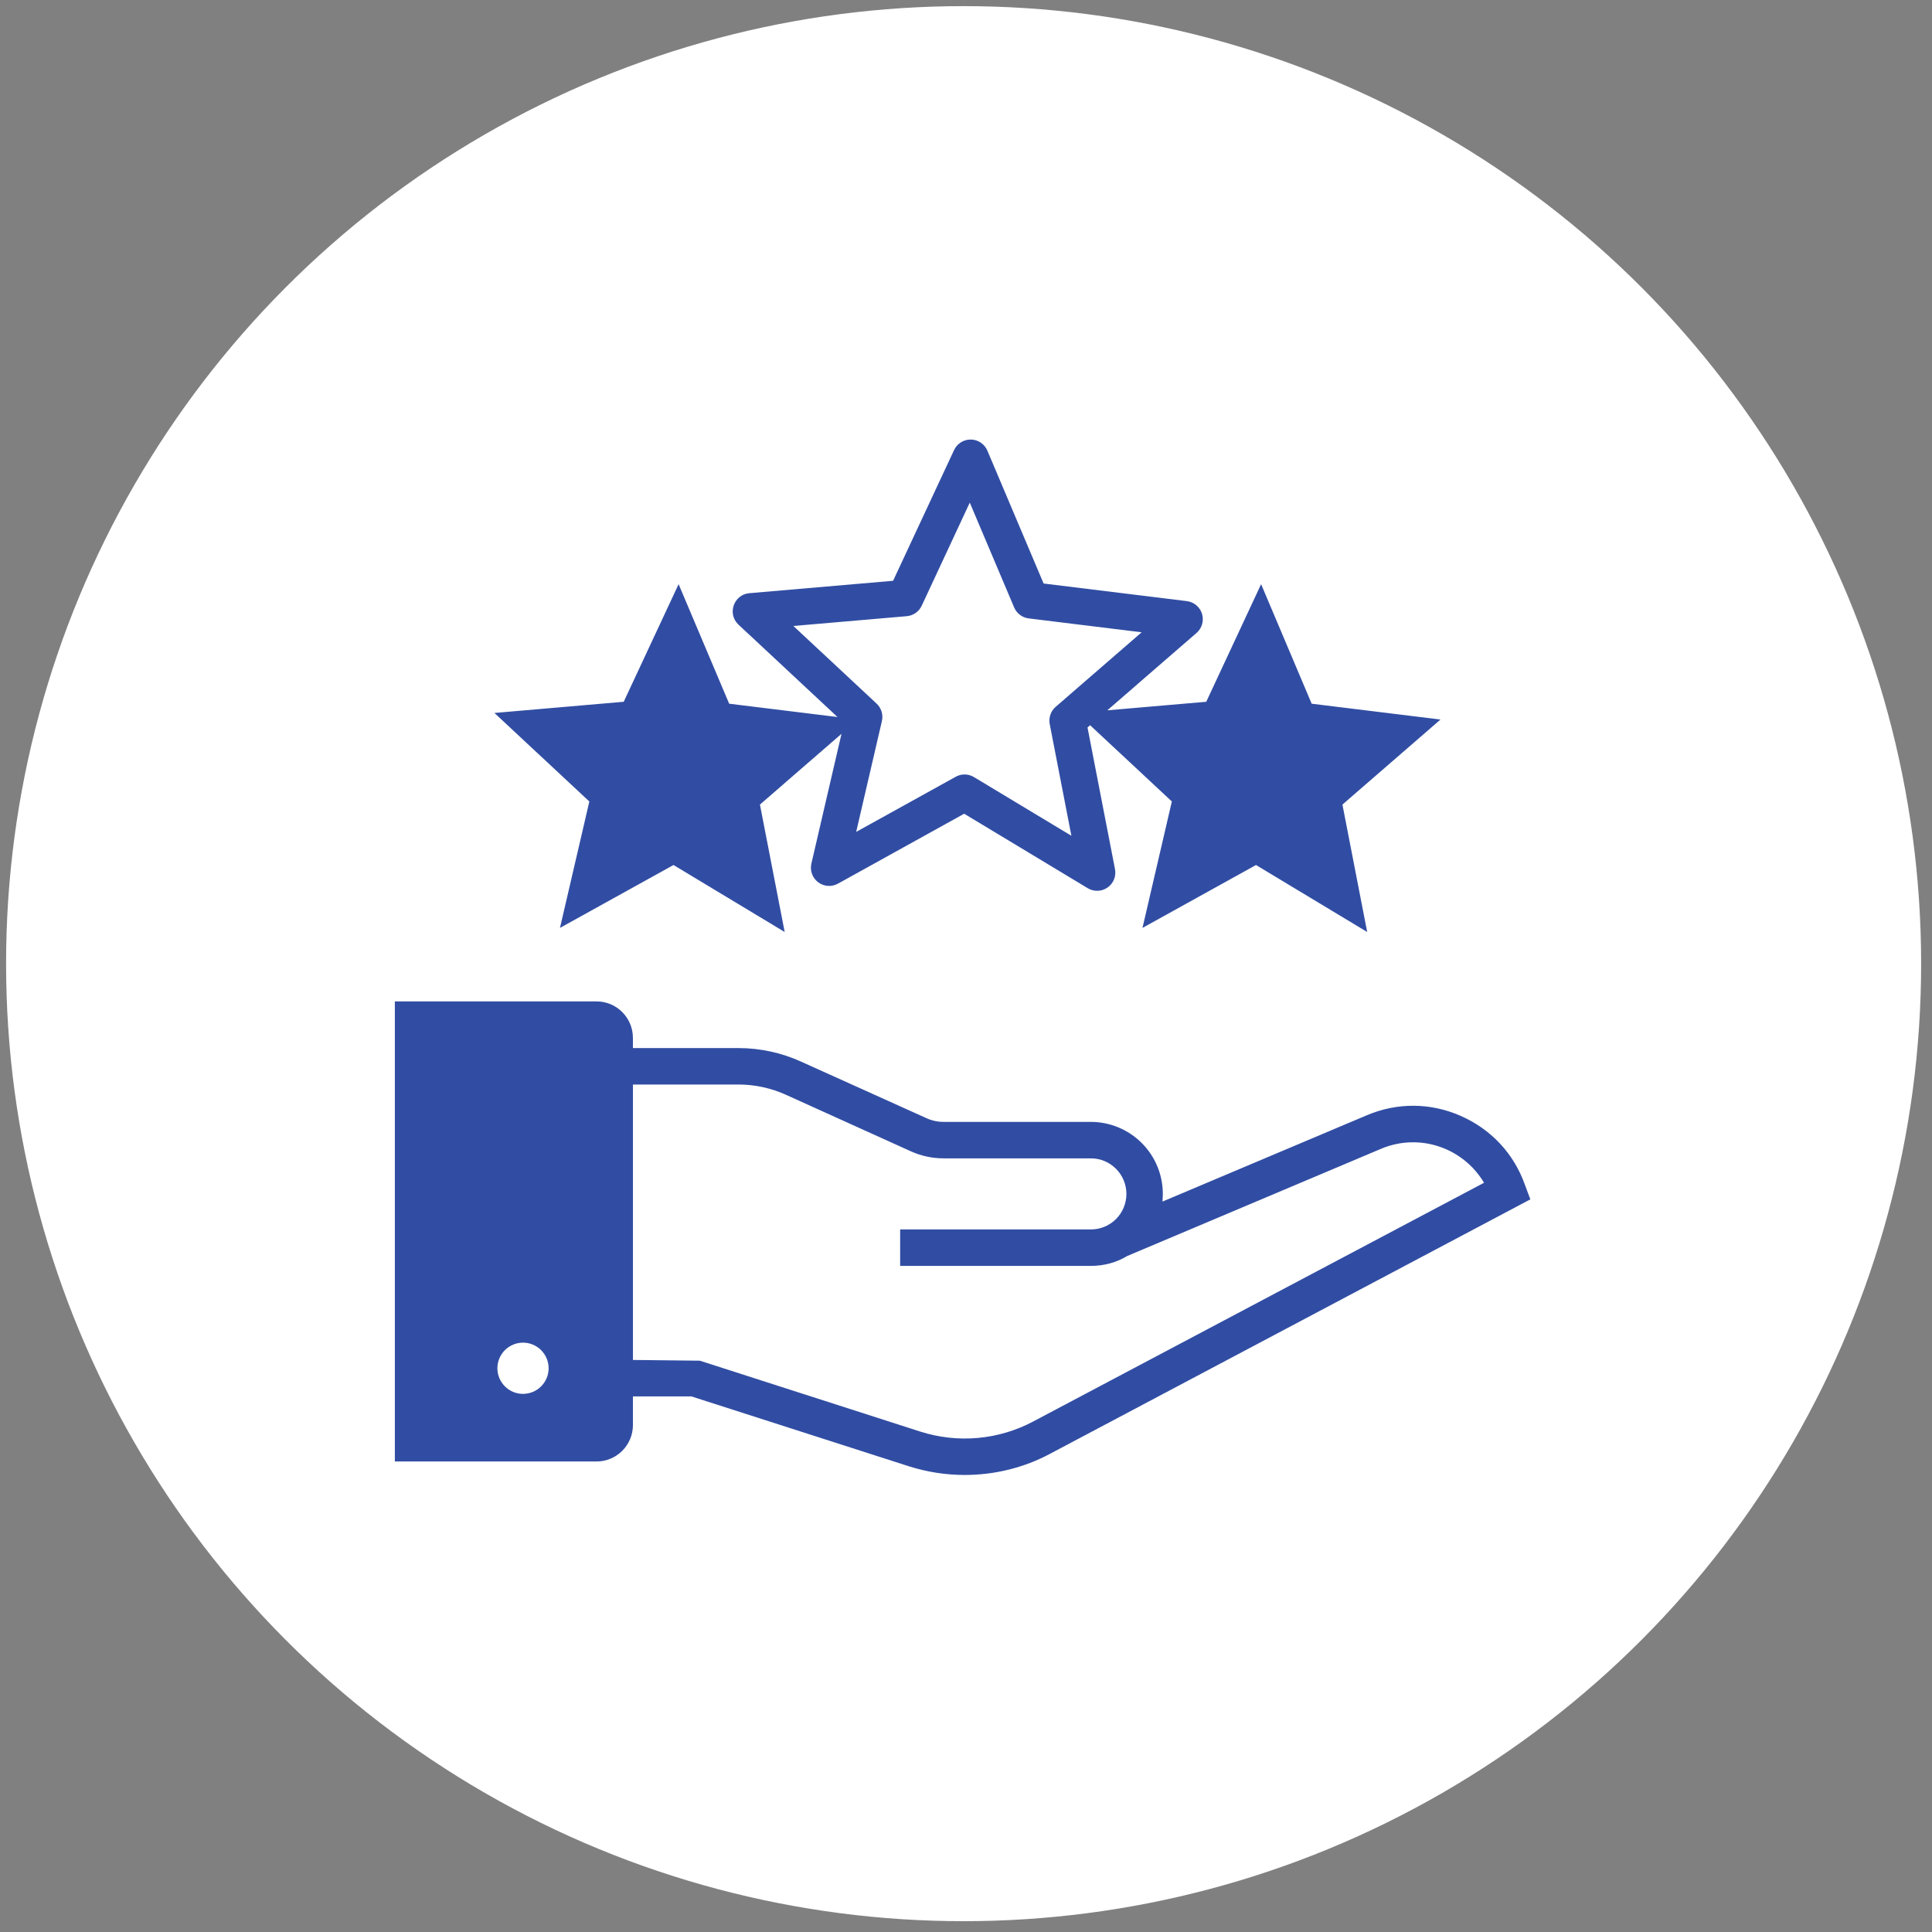
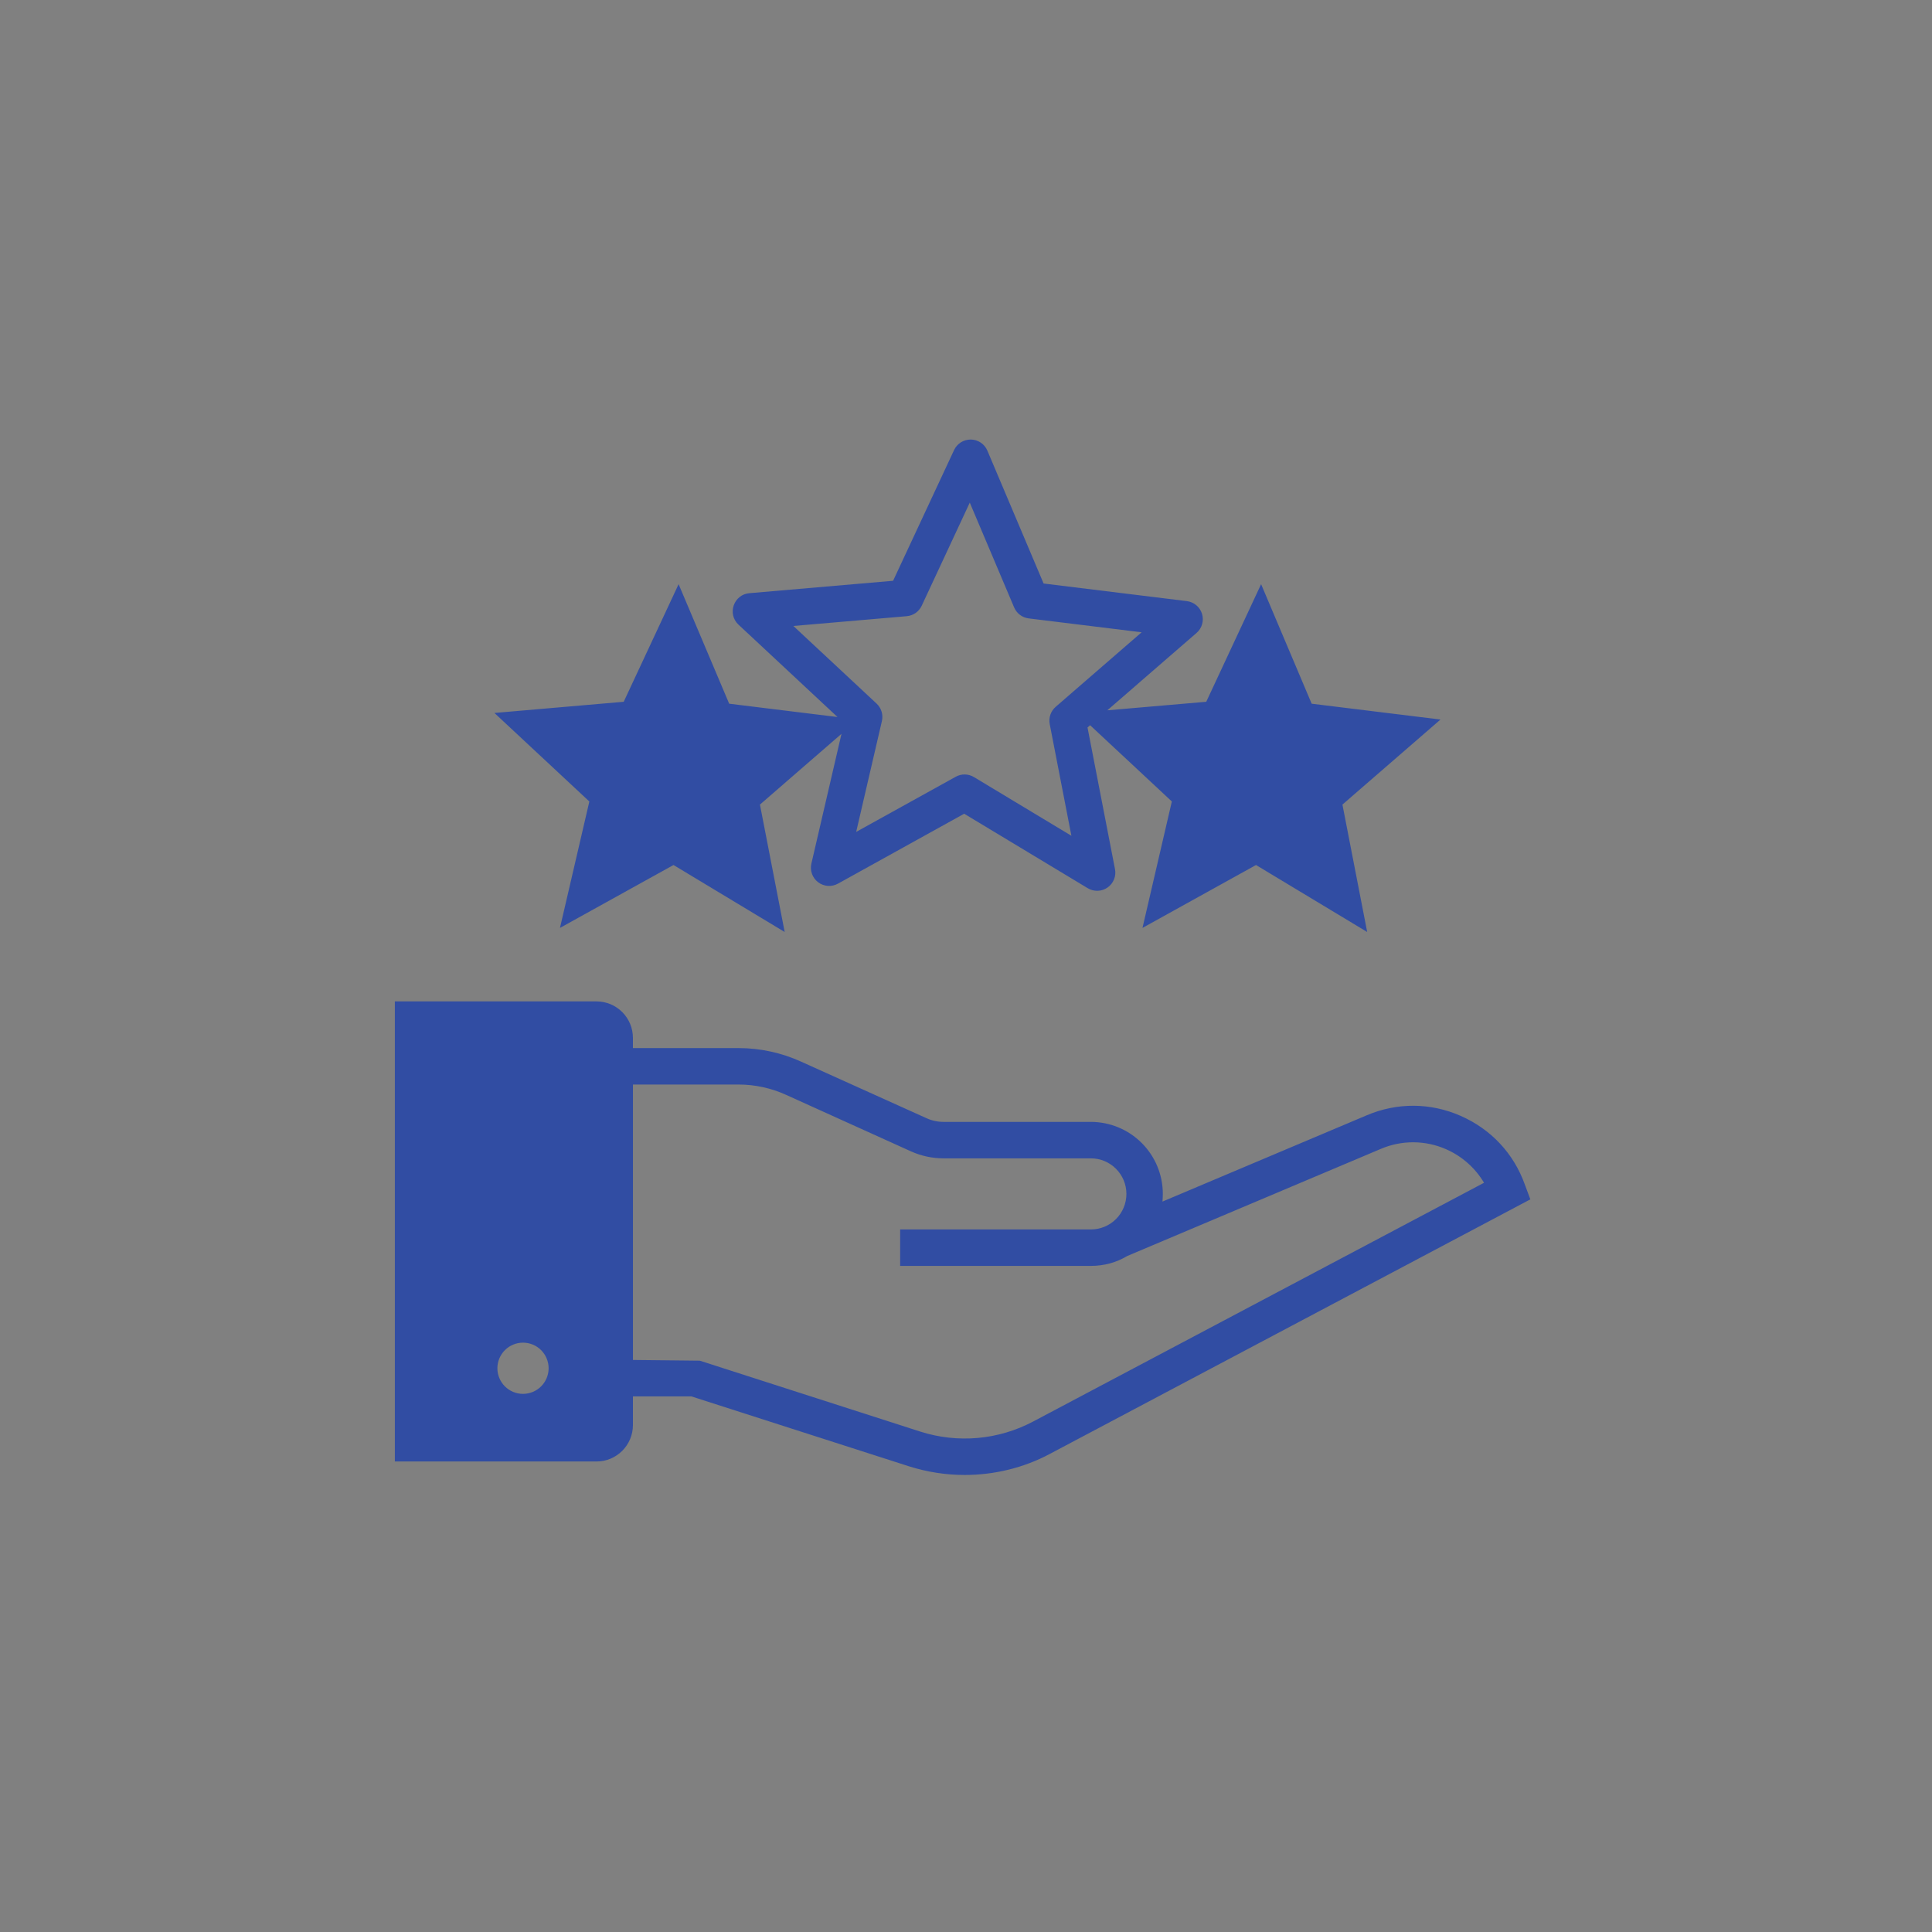
<svg xmlns="http://www.w3.org/2000/svg" width="114" height="114" viewBox="0 0 114 114" fill="none">
  <rect x="0" y="0" width="114" height="114" fill="#808080" stroke="none" />
-   <circle cx="56.859" cy="56.862" r="56.5" fill="white" />
  <g clip-path="url(#clip0_2393_486)">
    <path d="M89.976 69.899C89.32 68.06 87.976 66.629 86.19 65.844C84.404 65.058 82.436 65.048 80.64 65.812L68.593 70.9C68.603 70.76 68.614 70.598 68.614 70.448C68.614 69.321 68.166 68.24 67.369 67.444C66.573 66.647 65.492 66.199 64.366 66.198H55.675C55.32 66.198 54.976 66.123 54.653 65.973L47.285 62.65C46.123 62.12 44.862 61.845 43.585 61.843H37.346V61.24C37.346 60.057 36.389 59.089 35.196 59.089H23.299V86.237H35.196C36.389 86.237 37.347 85.268 37.347 84.085V82.397H40.799L53.653 86.527C54.718 86.861 55.815 87.032 56.922 87.032C58.665 87.032 60.408 86.614 61.957 85.784L90.299 70.77L89.976 69.899ZM30.86 82.247C30.46 82.247 30.075 82.088 29.792 81.804C29.509 81.521 29.349 81.137 29.349 80.736C29.349 80.335 29.509 79.951 29.792 79.667C30.075 79.384 30.46 79.225 30.86 79.225C31.261 79.225 31.646 79.384 31.929 79.667C32.212 79.951 32.372 80.335 32.372 80.736C32.372 81.137 32.212 81.521 31.929 81.804C31.646 82.088 31.261 82.247 30.86 82.247ZM60.956 83.882C59.943 84.418 58.833 84.746 57.692 84.848C56.55 84.949 55.4 84.822 54.308 84.474L41.295 80.289L37.348 80.246V63.994H43.586C44.553 63.994 45.523 64.209 46.393 64.607L53.761 67.941C54.364 68.21 55.009 68.35 55.677 68.35H64.367C65.529 68.35 66.465 69.296 66.465 70.448C66.465 70.723 66.411 70.996 66.306 71.251C66.201 71.505 66.046 71.737 65.851 71.932C65.656 72.126 65.425 72.281 65.17 72.386C64.915 72.491 64.642 72.545 64.367 72.544H53.115V74.696H64.366C65.151 74.696 65.883 74.492 66.507 74.115L81.479 67.791C82.088 67.531 82.744 67.398 83.406 67.402C84.069 67.406 84.723 67.545 85.329 67.812C86.263 68.222 87.046 68.914 87.567 69.791L60.956 83.882ZM33.042 54.752L39.741 51.041L46.301 54.993L44.841 47.475L49.654 43.3L47.877 50.957C47.83 51.16 47.843 51.371 47.913 51.567C47.984 51.763 48.11 51.934 48.276 52.059C48.443 52.184 48.641 52.258 48.849 52.273C49.056 52.287 49.264 52.241 49.446 52.14L56.892 48.015L64.181 52.408C64.359 52.516 64.565 52.569 64.773 52.562C64.981 52.556 65.183 52.489 65.353 52.369C65.524 52.25 65.656 52.084 65.734 51.89C65.812 51.697 65.832 51.486 65.791 51.281L64.17 42.926L64.323 42.793L69.146 47.292L67.414 54.752L74.112 51.041L80.672 54.993L79.212 47.475L84.998 42.457L77.397 41.523L74.413 34.47L71.176 41.409L65.338 41.913L70.601 37.35C70.759 37.214 70.874 37.035 70.931 36.834C70.989 36.634 70.988 36.422 70.927 36.222C70.866 36.023 70.749 35.846 70.589 35.712C70.429 35.578 70.234 35.494 70.027 35.469L61.579 34.431L58.262 26.592C58.181 26.401 58.047 26.237 57.874 26.12C57.702 26.004 57.5 25.939 57.292 25.936H57.272C56.855 25.936 56.473 26.176 56.297 26.556L52.698 34.27L44.218 35.002C43.296 35.08 42.894 36.22 43.577 36.86L49.418 42.309L43.026 41.523L40.042 34.47L36.803 41.409L29.174 42.069L34.775 47.293L33.042 54.752ZM53.503 36.358C53.886 36.327 54.222 36.091 54.386 35.743L57.223 29.658L59.84 35.841C59.991 36.196 60.318 36.443 60.7 36.49L67.363 37.309L62.291 41.708C62 41.96 61.867 42.349 61.94 42.725L63.219 49.316L57.469 45.852C57.307 45.755 57.122 45.702 56.933 45.698C56.744 45.695 56.558 45.742 56.393 45.834L50.52 49.087L52.038 42.546C52.08 42.362 52.074 42.17 52.019 41.989C51.963 41.808 51.862 41.645 51.724 41.516L46.814 36.936L53.503 36.359V36.358Z" fill="#314DA3" />
  </g>
  <defs>
    <clipPath id="clip0_2393_486">
      <rect width="67" height="67" fill="white" transform="translate(23.299 22.984)" />
    </clipPath>
  </defs>
</svg>